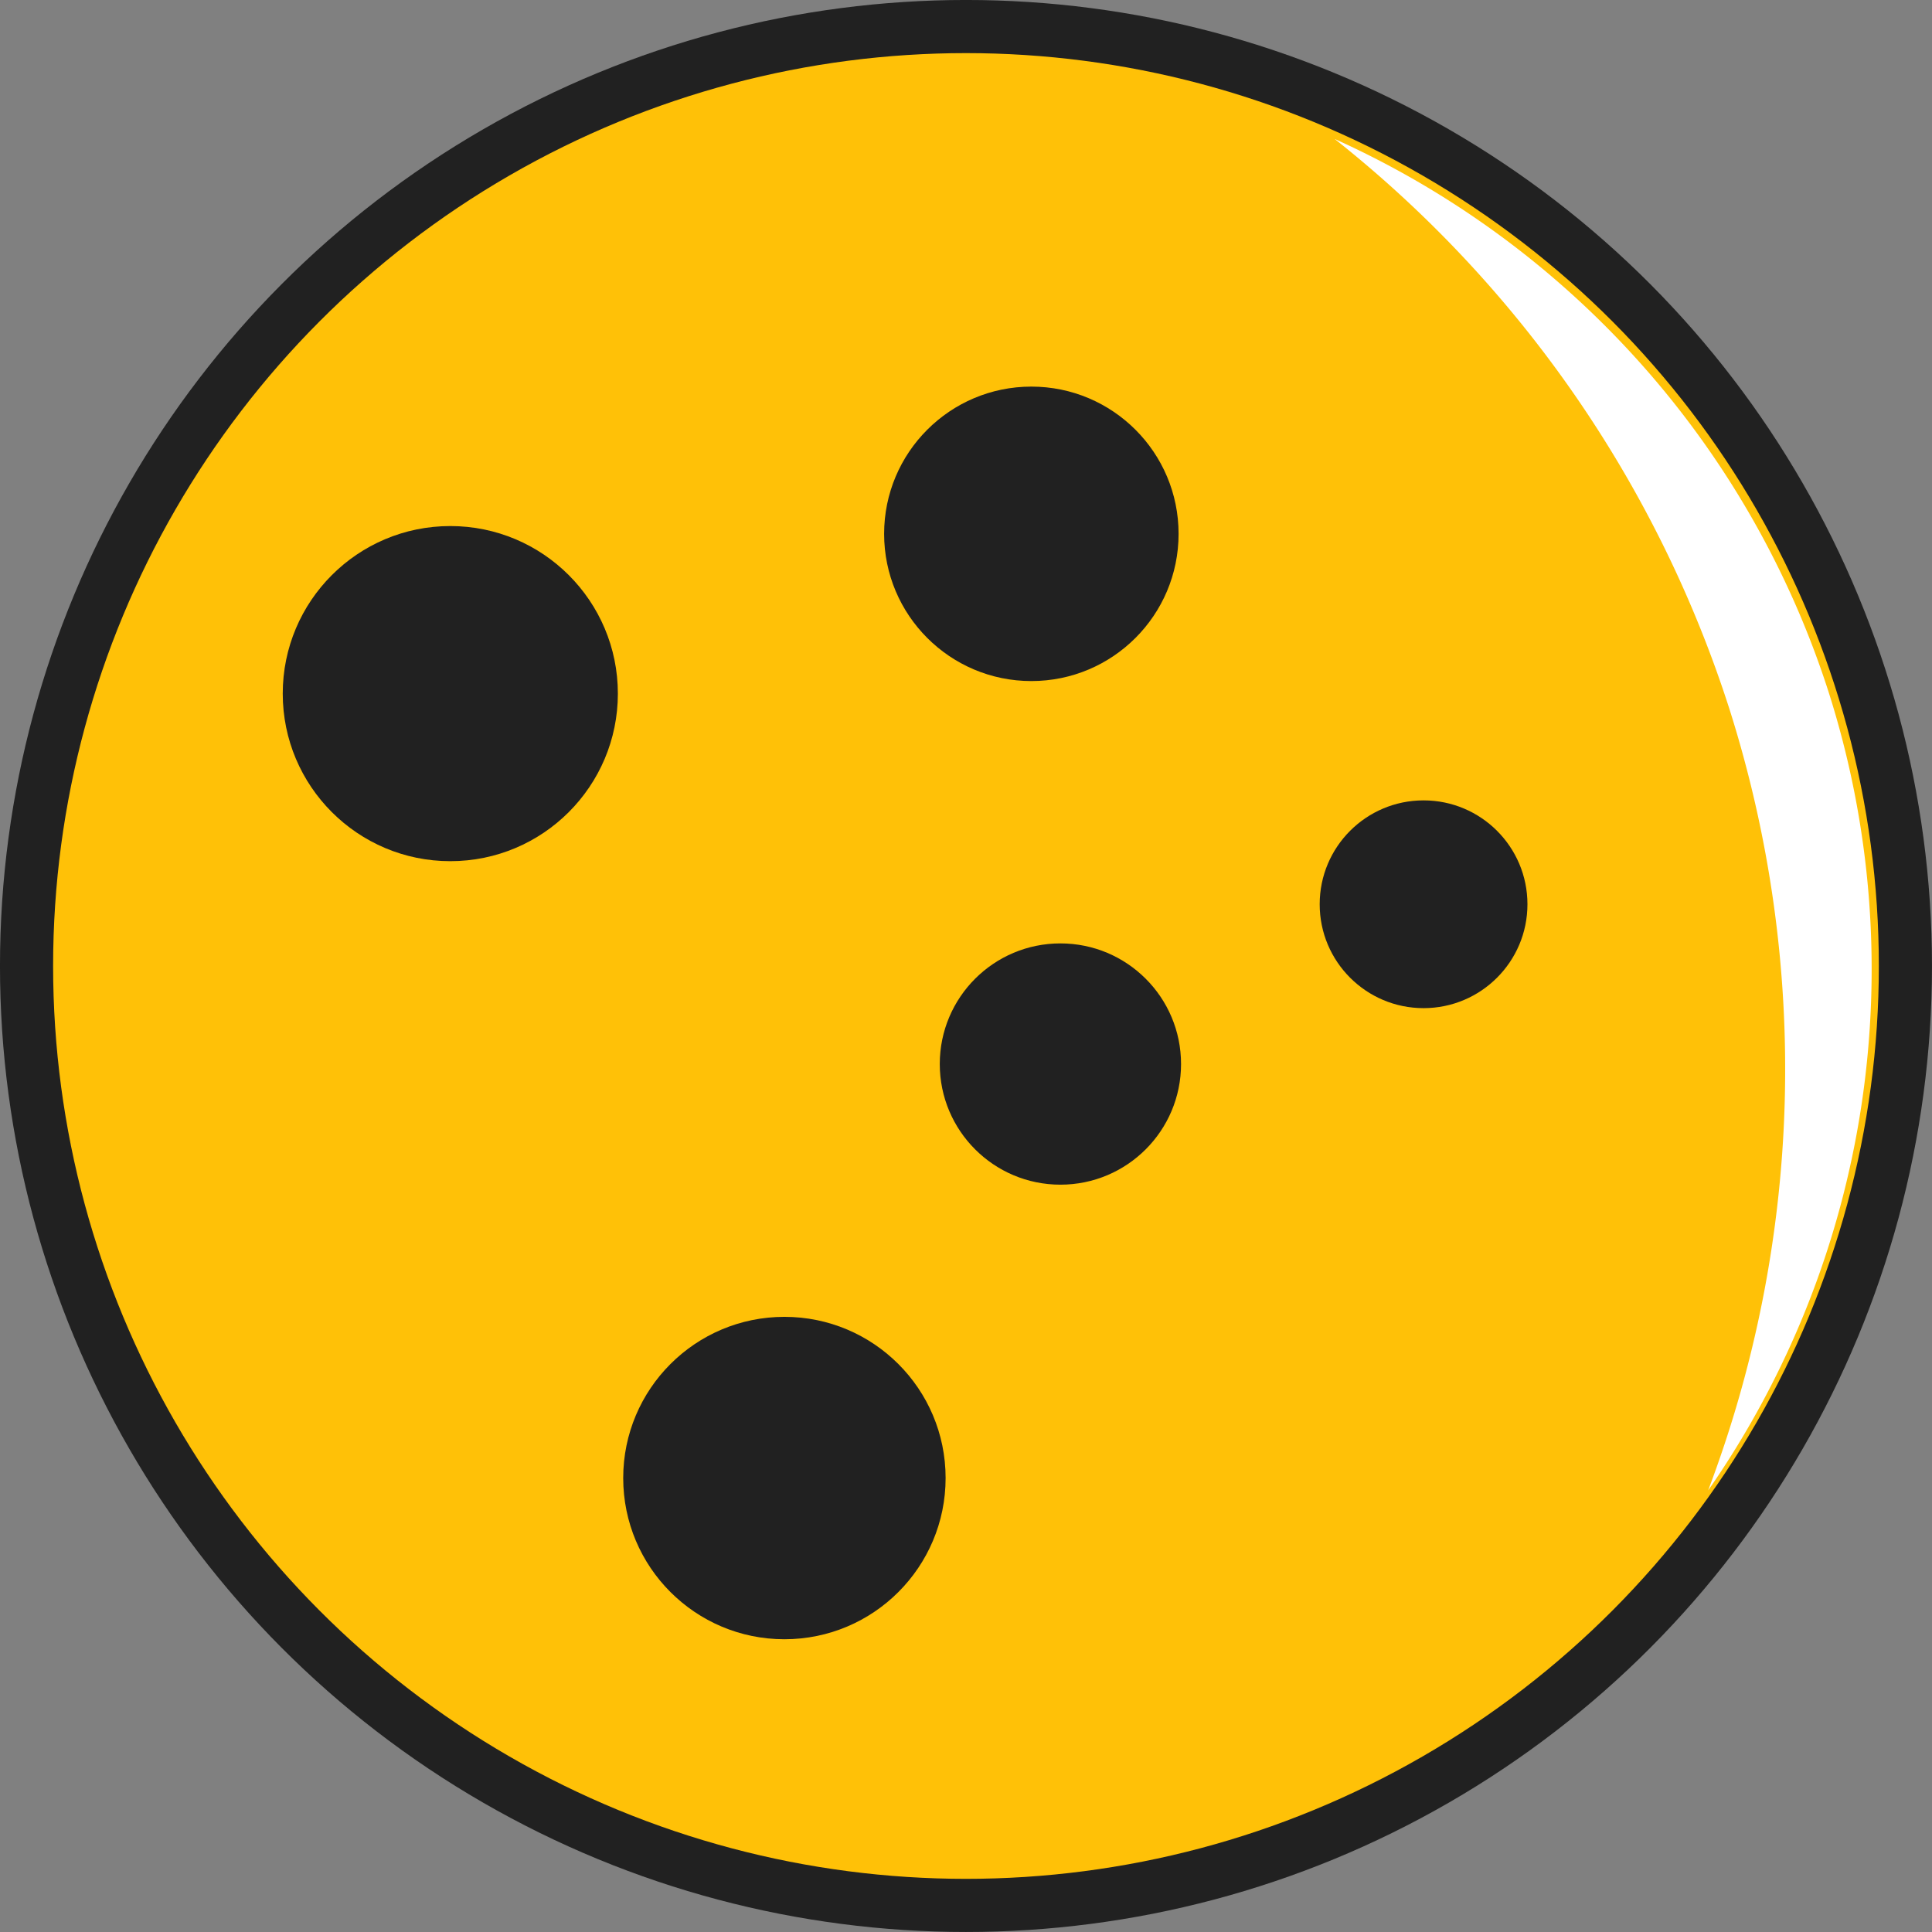
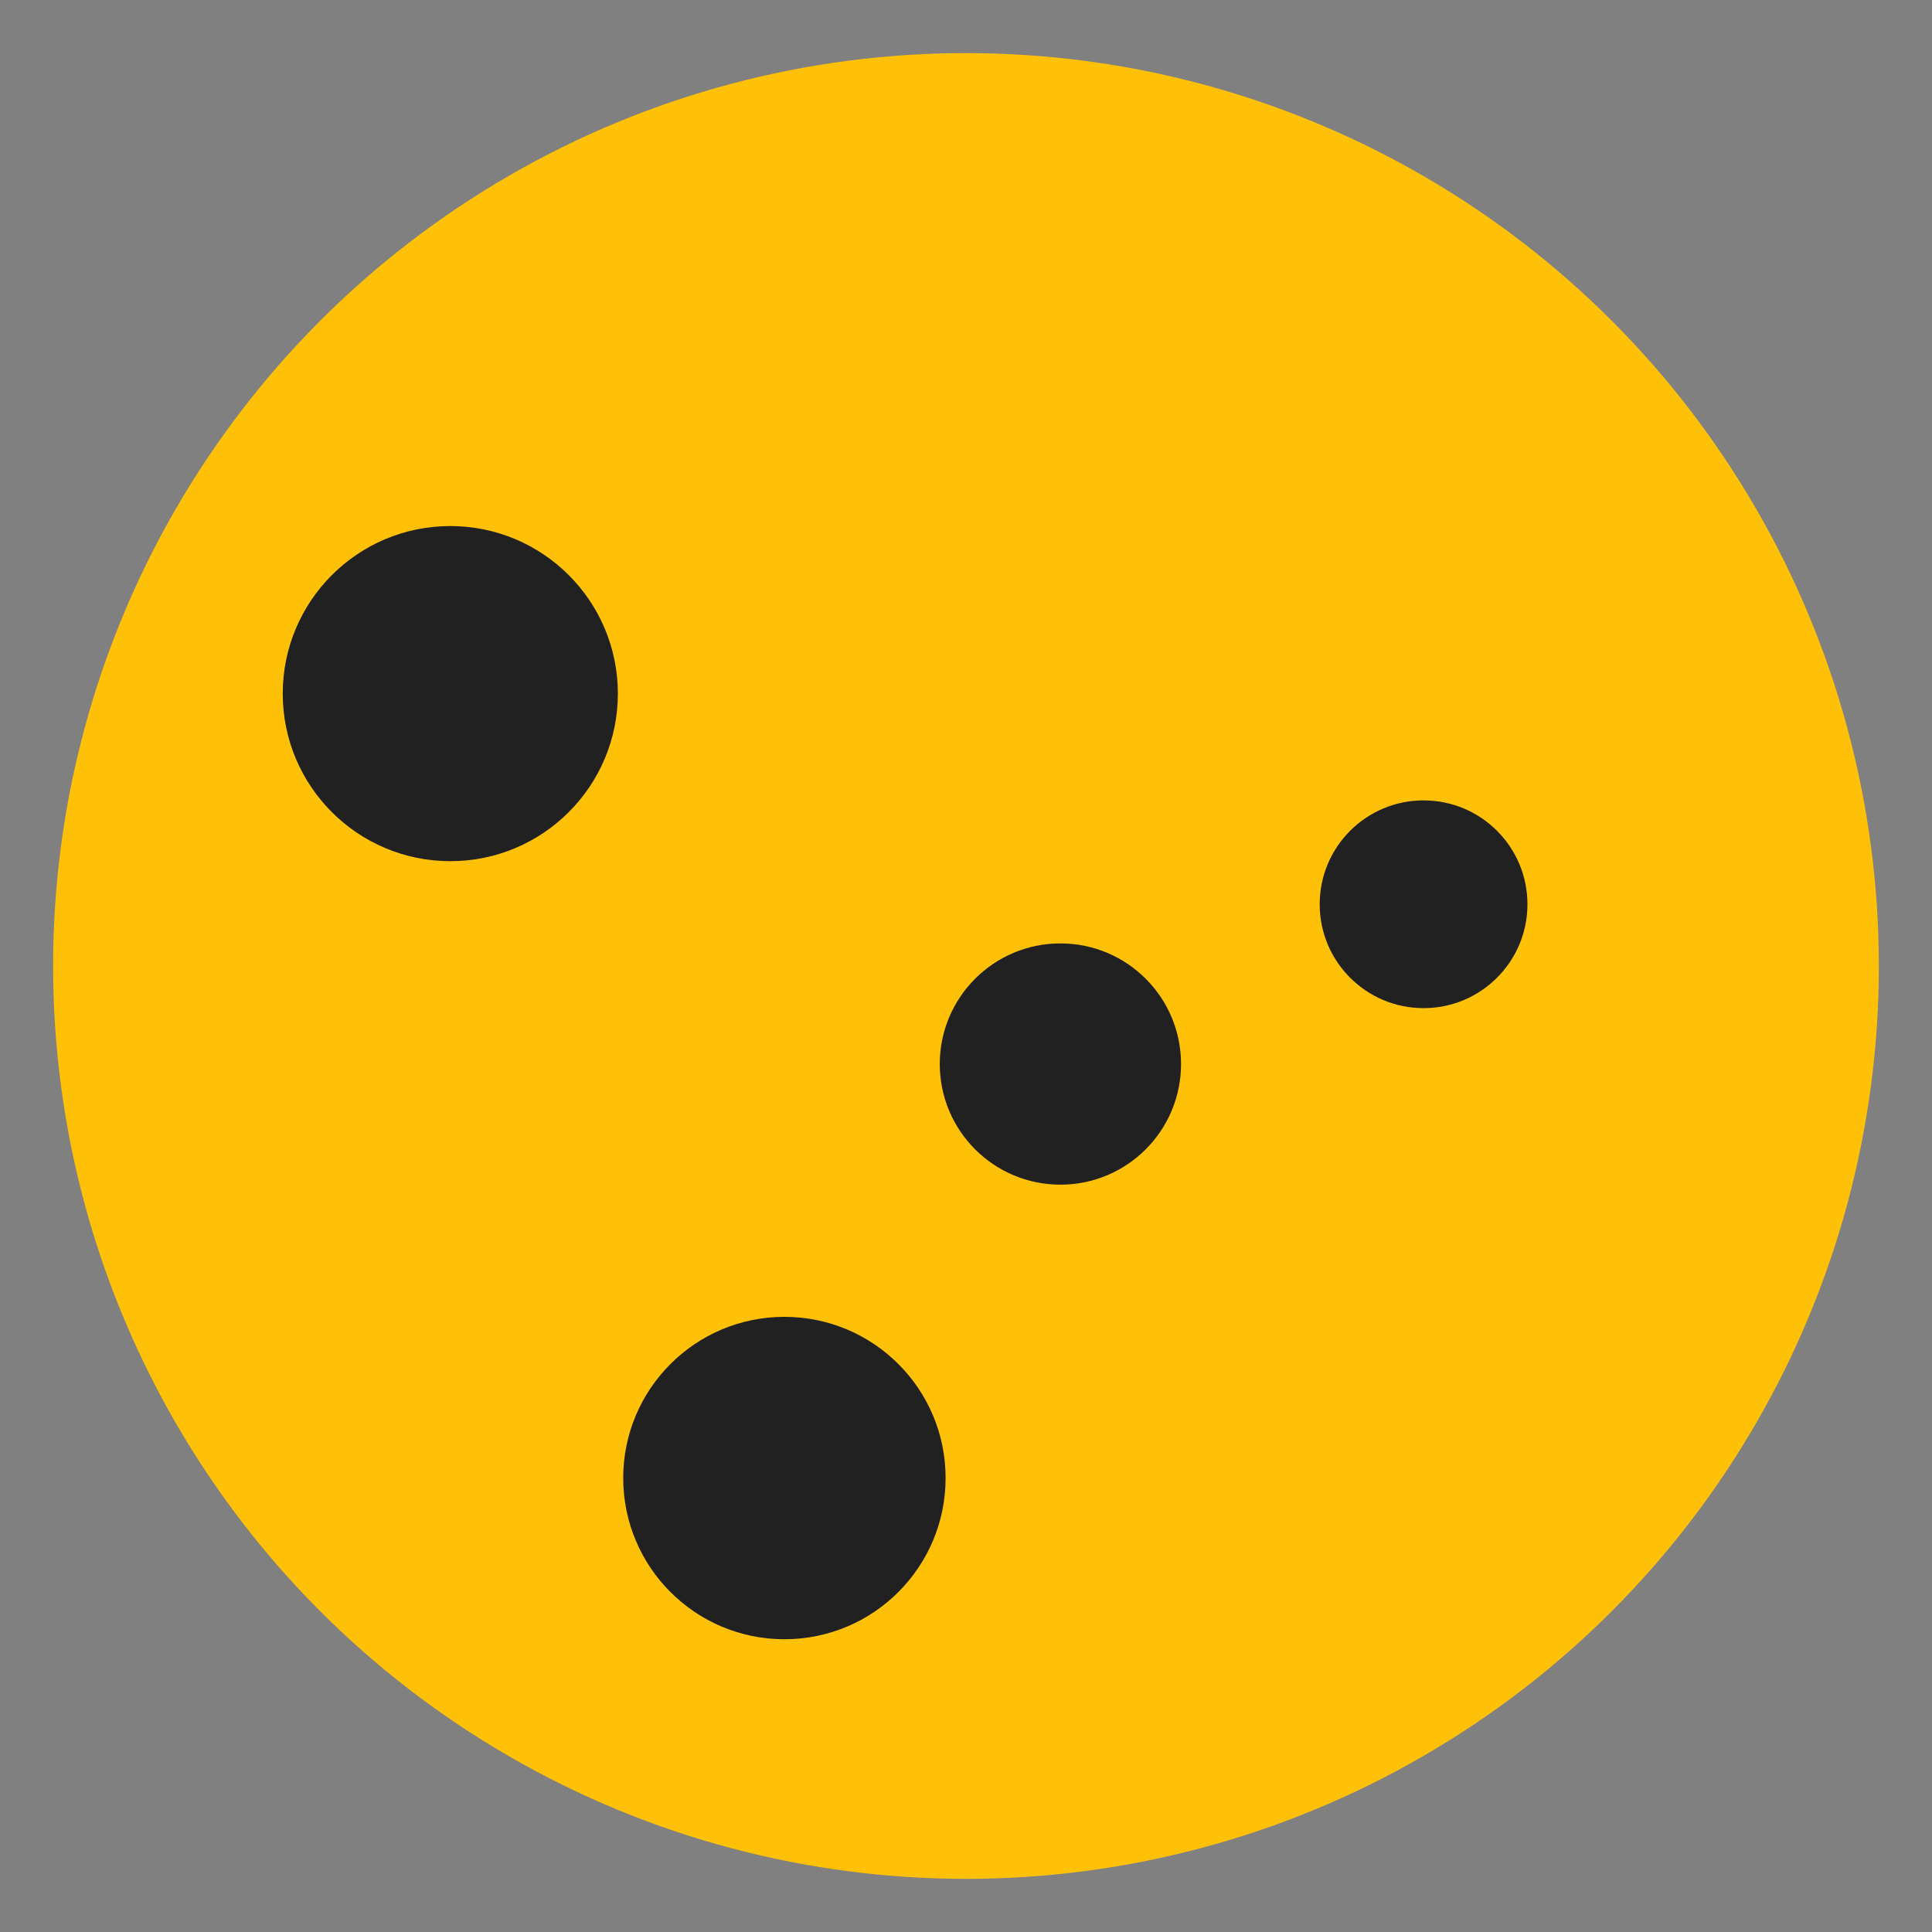
<svg xmlns="http://www.w3.org/2000/svg" xmlns:ns1="http://sodipodi.sourceforge.net/DTD/sodipodi-0.dtd" xmlns:ns2="http://www.inkscape.org/namespaces/inkscape" width="100.542mm" height="100.542mm" viewBox="0 0 100.542 100.542" version="1.1" id="svg8" ns1:docname="cookie.svg" ns2:version="0.92.5 (2060ec1f9f, 2020-04-08)">
  <rect x="0" y="0" width="100.542" height="100.542" fill="#808080" stroke="none" />
  <defs id="defs2" />
  <ns1:namedview id="base" pagecolor="#ffffff" bordercolor="#666666" borderopacity="1.0" ns2:pageopacity="0.0" ns2:pageshadow="2" ns2:zoom="1" ns2:cx="204.49247" ns2:cy="317.16747" ns2:document-units="mm" ns2:current-layer="layer1" showgrid="false" ns2:window-width="2560" ns2:window-height="1308" ns2:window-x="0" ns2:window-y="27" ns2:window-maximized="1" fit-margin-top="0" fit-margin-left="0" fit-margin-right="0" fit-margin-bottom="0" />
  <g ns2:label="Layer 1" ns2:groupmode="layer" id="layer1" transform="translate(-38.176,-145.432)">
-     <circle r="50.271" cy="195.702" cx="88.446" id="circle890" style="opacity:1;fill:#212121;fill-opacity:1;stroke:none;stroke-width:0.265;stroke-opacity:0.941;paint-order:markers stroke fill" />
    <circle style="opacity:1;fill:#ffc107;fill-opacity:1;stroke:none;stroke-width:0.25;stroke-opacity:0.941;paint-order:markers stroke fill" id="circle892" cx="88.446" cy="195.702" r="47.506" />
    <circle r="8.72" cy="181.528" cx="61.61" id="circle894" style="opacity:1;fill:#212121;fill-opacity:1;stroke:none;stroke-width:0.265;stroke-opacity:0.941;paint-order:markers stroke fill" />
-     <circle style="opacity:1;fill:#212121;fill-opacity:1;stroke:none;stroke-width:0.232;stroke-opacity:0.941;paint-order:markers stroke fill" id="circle896" cx="91.848" cy="173.213" r="7.662" />
    <circle style="opacity:1;fill:#212121;fill-opacity:1;stroke:none;stroke-width:0.255;stroke-opacity:0.941;paint-order:markers stroke fill" id="circle898" cx="78.997" cy="222.35" r="8.389" />
    <circle style="opacity:1;fill:#212121;fill-opacity:1;stroke:none;stroke-width:0.164;stroke-opacity:0.941;paint-order:markers stroke fill" id="circle900" cx="112.259" cy="192.49" r="5.406" />
    <circle r="6.278" cy="200.805" cx="93.36" id="circle902" style="opacity:1;fill:#212121;fill-opacity:1;stroke:none;stroke-width:0.19;stroke-opacity:0.941;paint-order:markers stroke fill" />
-     <path style="opacity:1;fill:#ffffff;fill-opacity:1;stroke:none;stroke-width:0.25;stroke-opacity:0.941;paint-order:markers stroke fill" d="m 107.636,152.666 a 61.976,61.976 0 0 1 20.529,29.629 61.976,61.976 0 0 1 -1.096,40.698 47.506,47.506 0 0 0 6.265,-41.557 47.506,47.506 0 0 0 -25.698,-28.771 z" id="circle892-6" ns2:connector-curvature="0" />
  </g>
</svg>